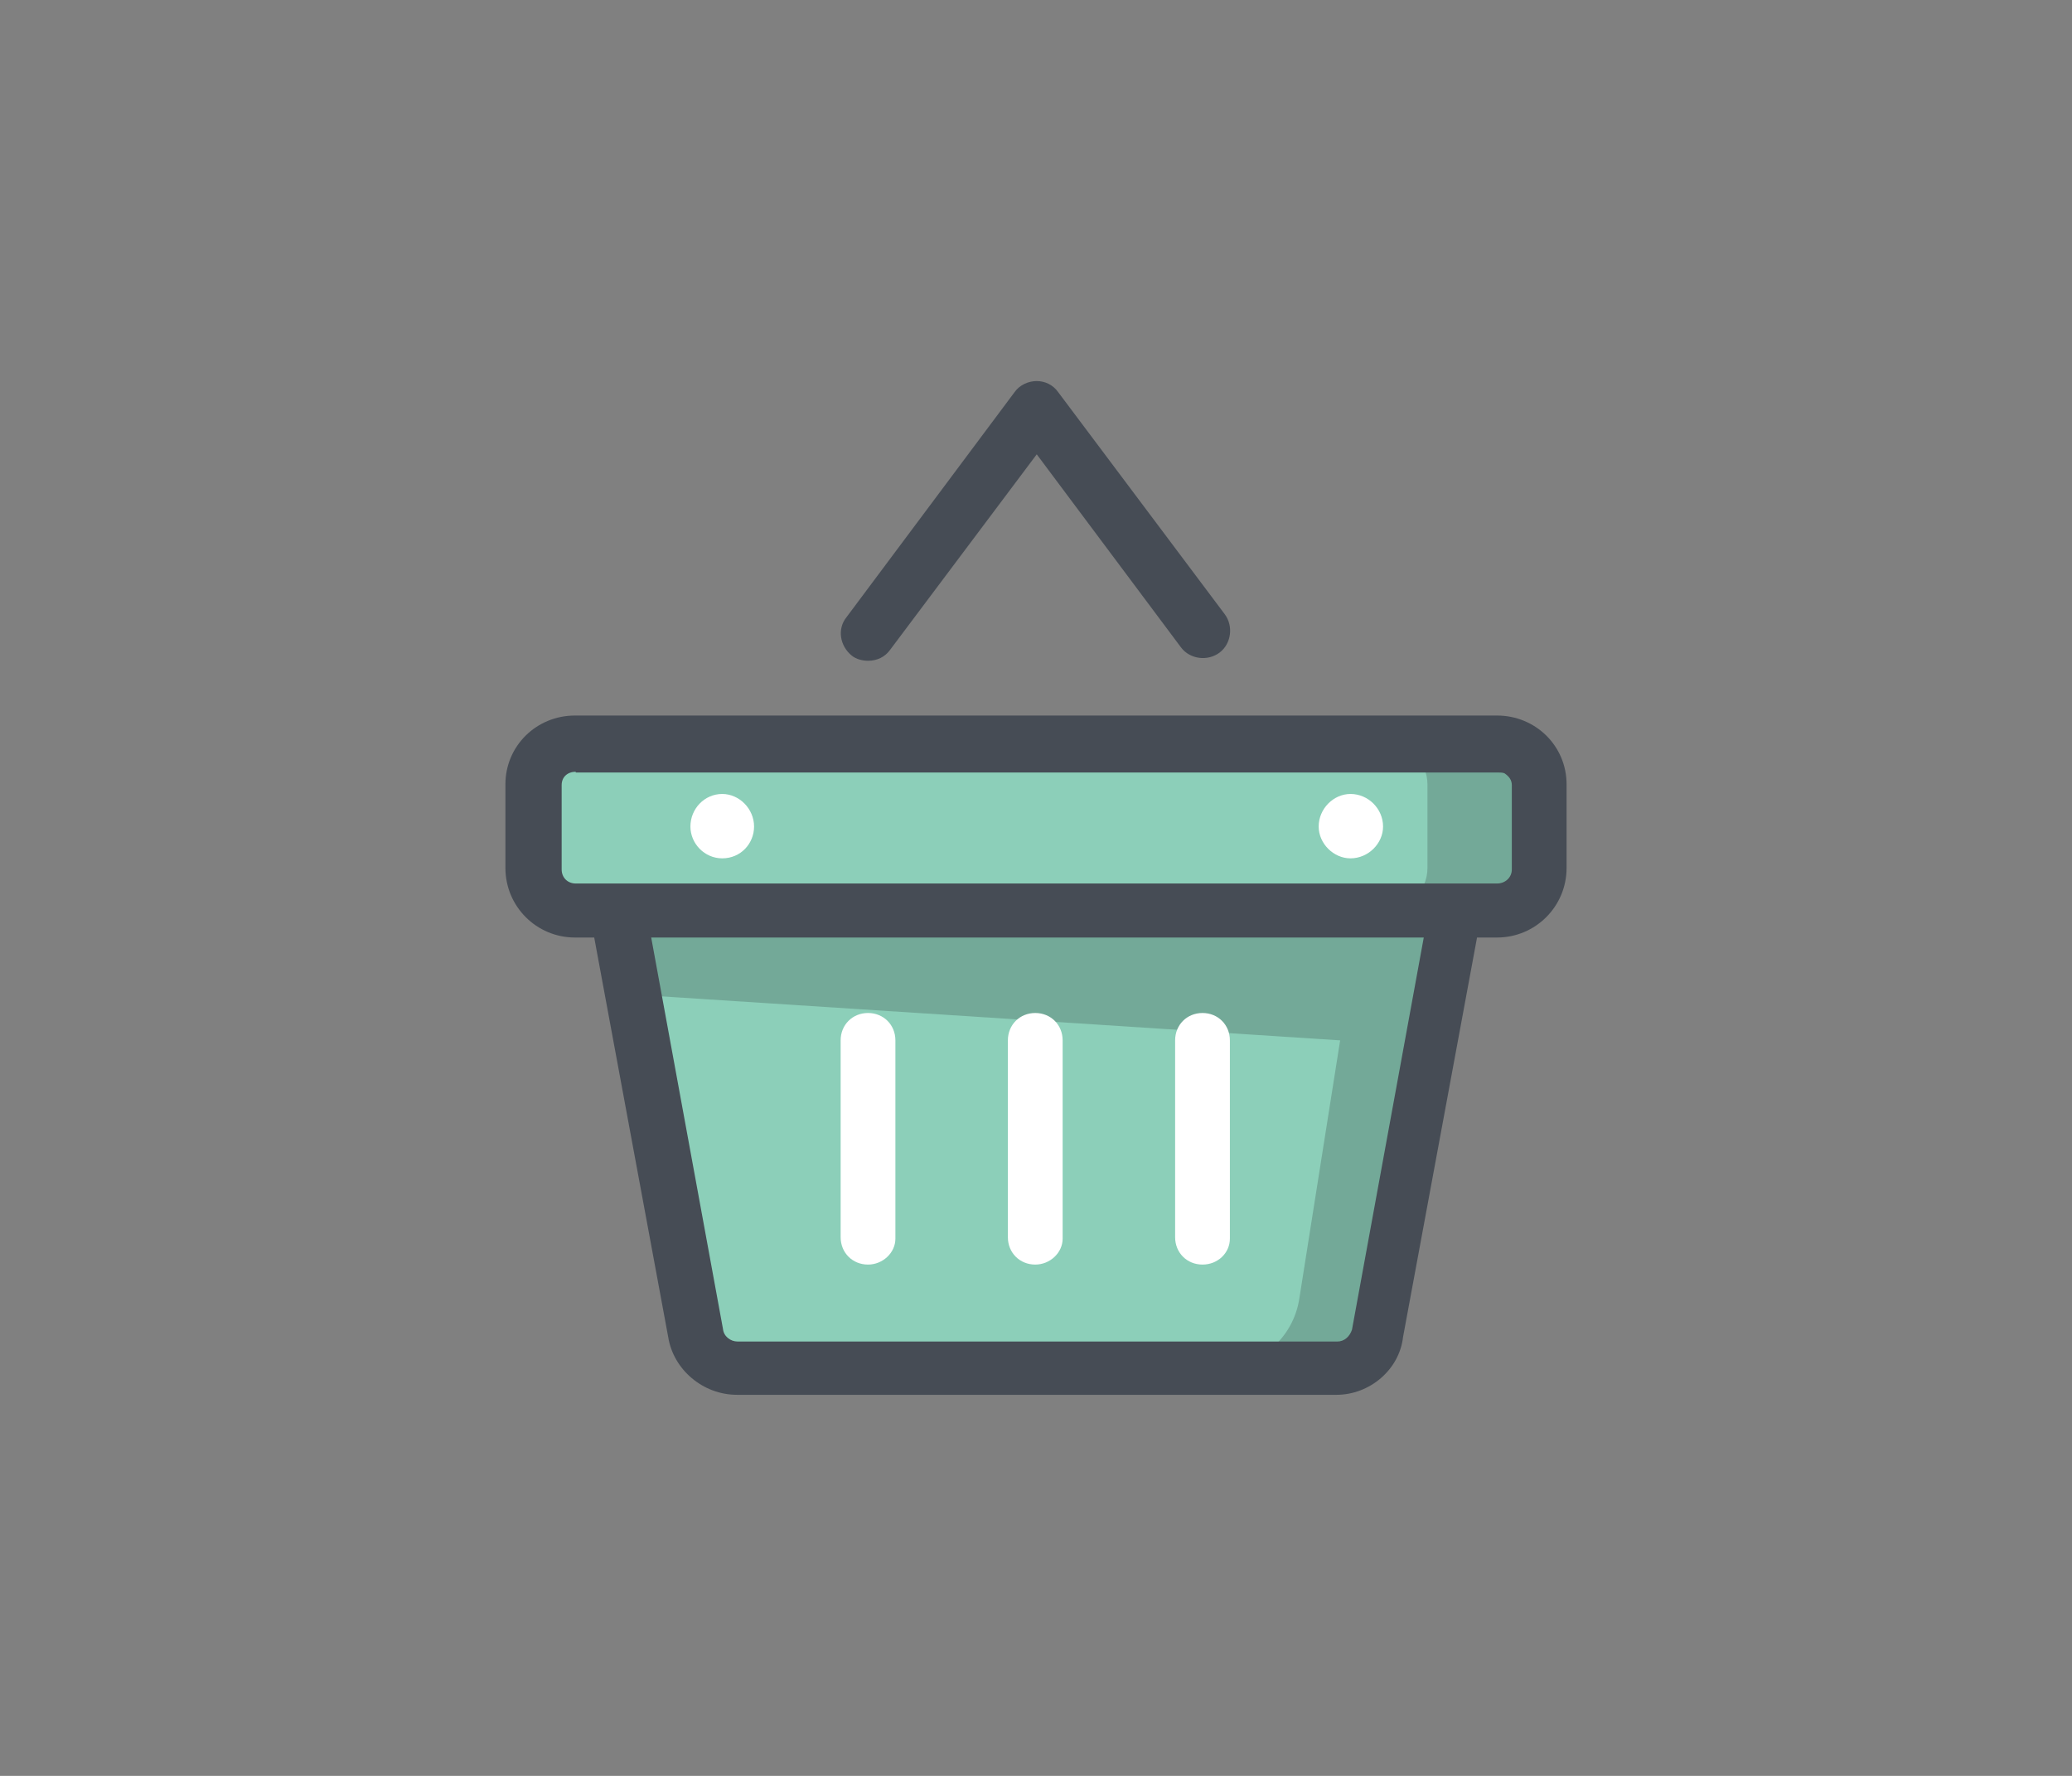
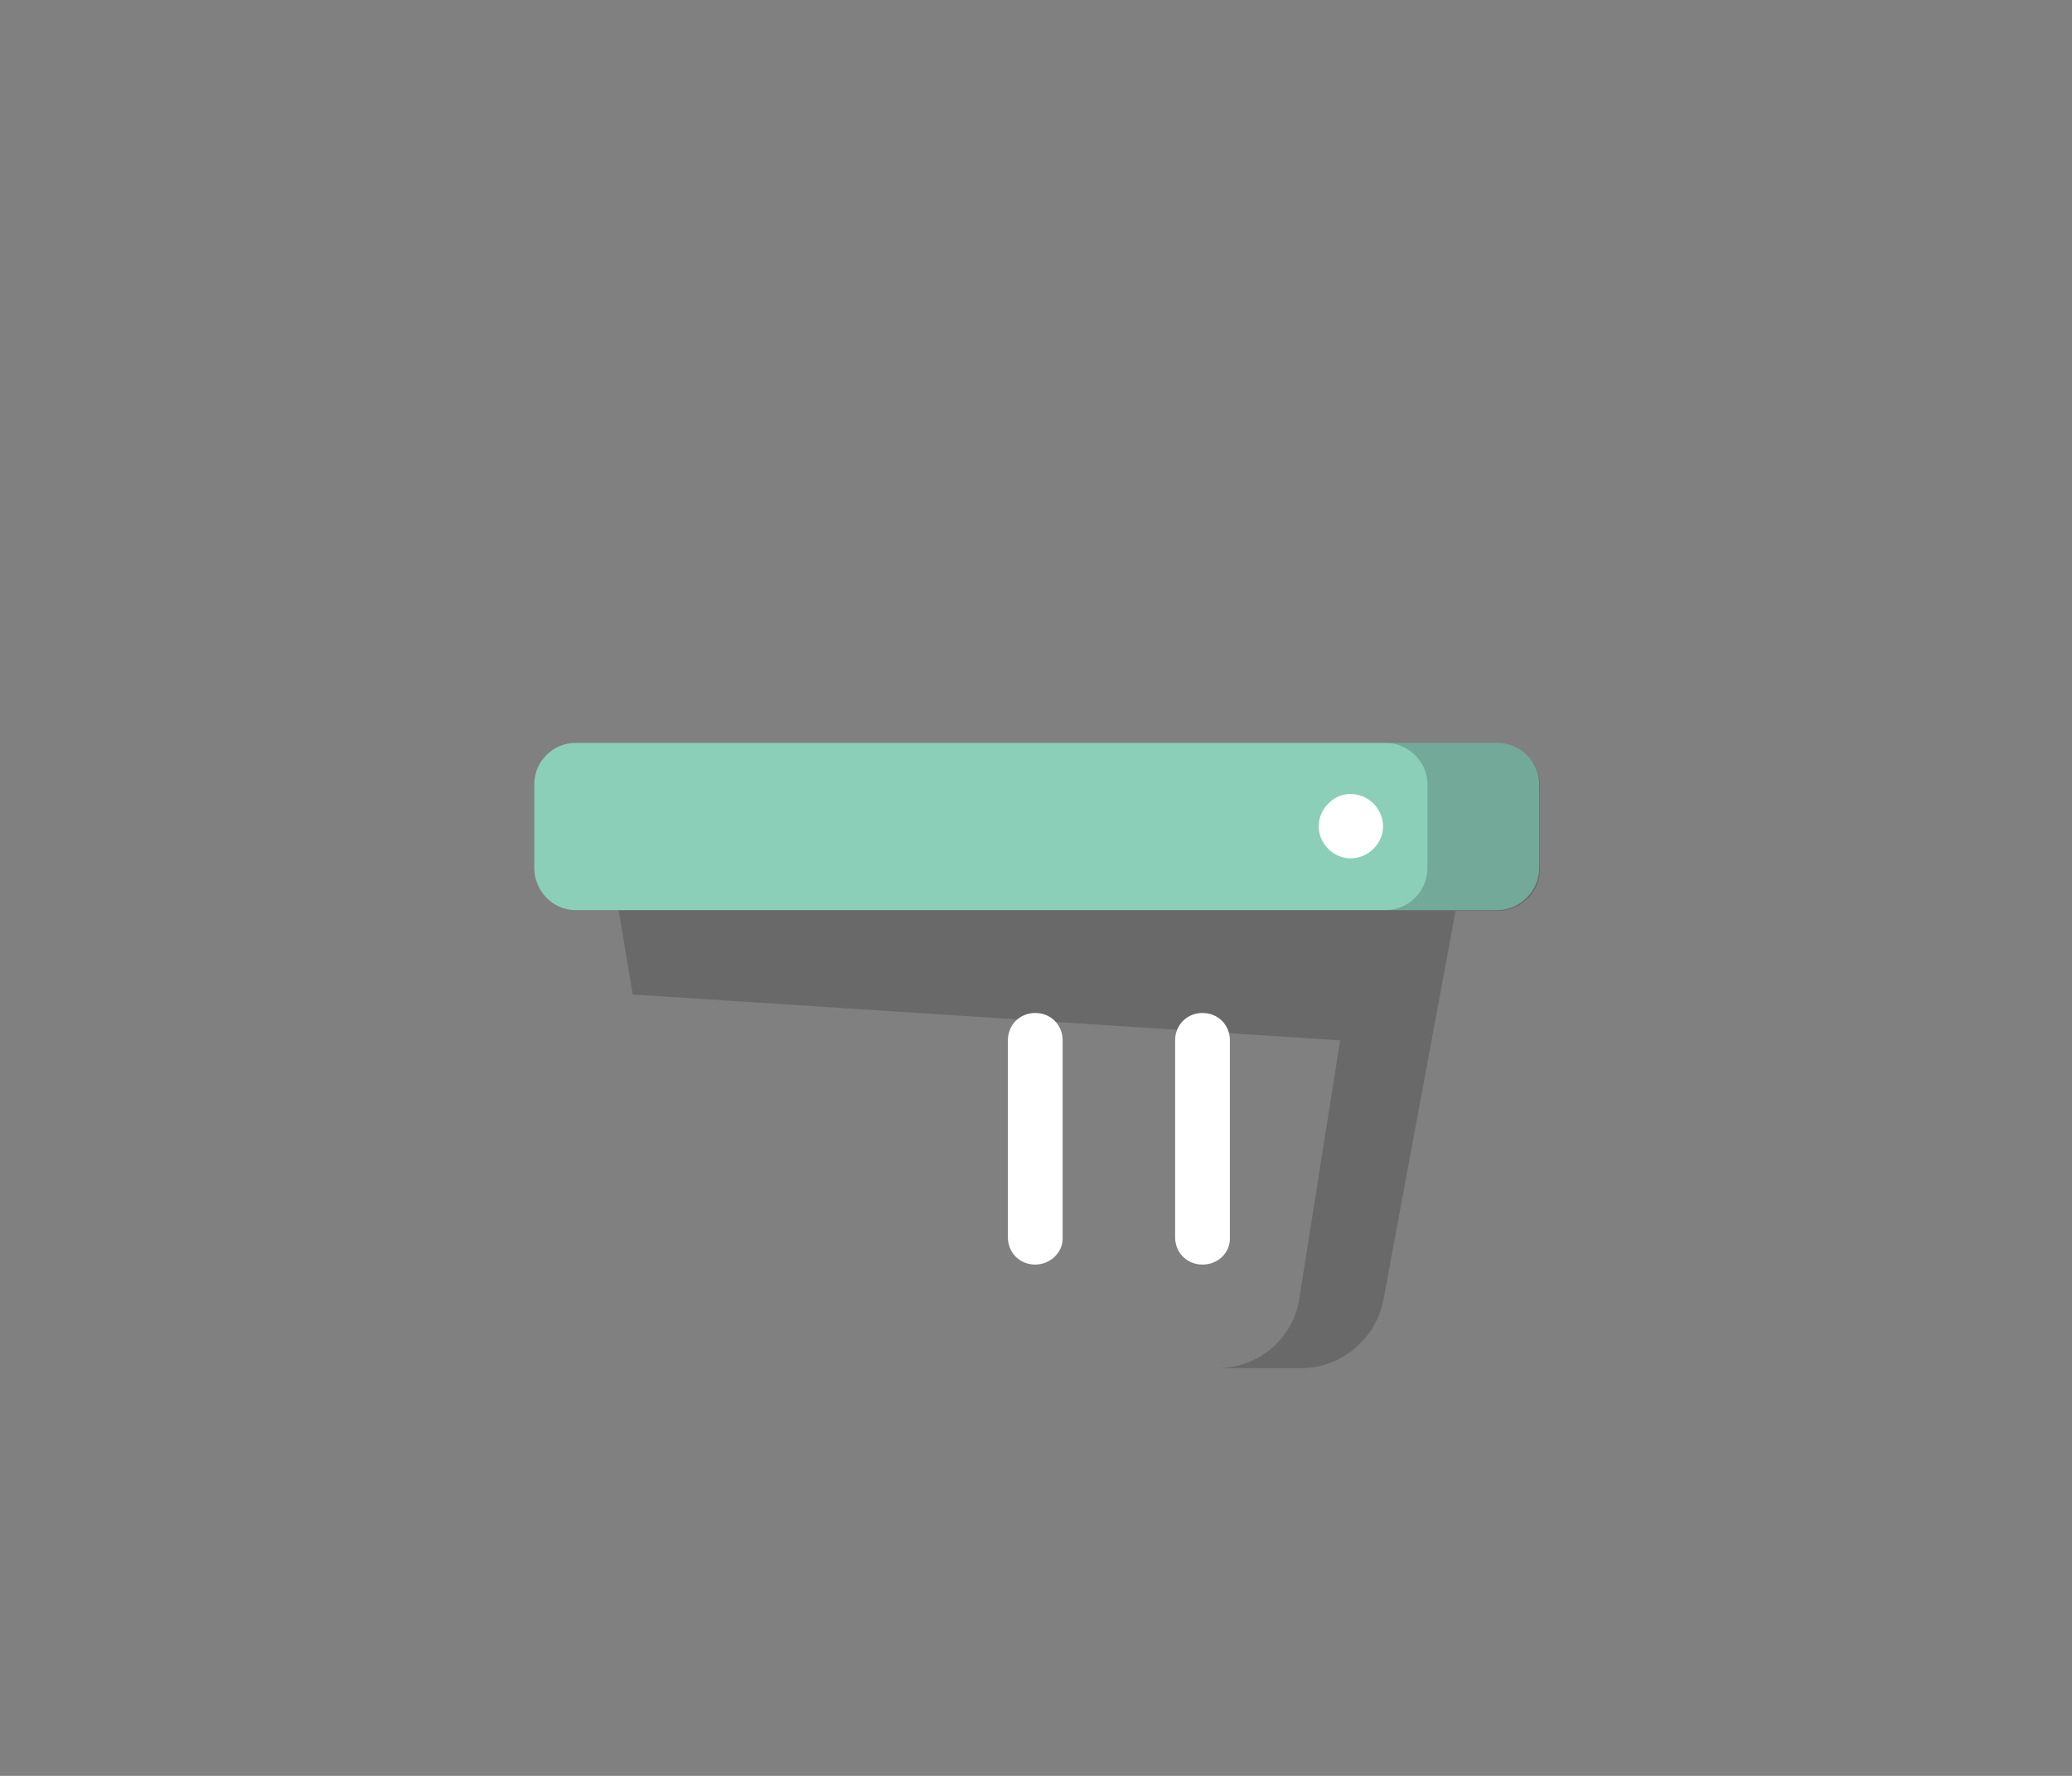
<svg xmlns="http://www.w3.org/2000/svg" xml:space="preserve" width="280px" height="240px" version="1.1" style="shape-rendering:geometricPrecision; text-rendering:geometricPrecision; image-rendering:optimizeQuality; fill-rule:evenodd; clip-rule:evenodd" viewBox="0 0 2800 2400" enable-background="new 0 0 128 128">
  <rect x="0" y="0" width="2800" height="2400" fill="#808080" stroke="none" />
  <defs>
    <style type="text/css">
   
    .fil0 {fill:none}
    .fil3 {fill:#464C55}
    .fil1 {fill:#8CCFB9}
    .fil4 {fill:white}
    .fil2 {fill:#101215;fill-opacity:0.2}
   
  </style>
  </defs>
  <g id="Layer_x0020_1">
    <rect class="fil0" width="2800" height="2400" />
    <g id="_2440013919280">
      <g>
        <g>
          <g>
            <g>
-               <path class="fil1" d="M778 1006l1245 0c31,0 57,24 57,55l0 114c0,31 -26,56 -57,56l-57 0 -97 523c-9,54 -57,95 -112,95l-713 0c-56,0 -103,-40 -111,-95l-98 -523 -57 0c-31,0 -56,-25 -56,-56l0 -114c0,-32 25,-55 56,-55z" />
-             </g>
+               </g>
          </g>
          <g>
            <g>
              <g>
                <path class="fil2" d="M778 1006l1133 0 113 0c31,0 57,24 57,55l0 114c0,31 -26,56 -57,56l-57 0 -97 523c-9,54 -57,95 -111,95l-114 0c56,0 103,-40 111,-95l55 -348 -956 -62 -19 -114 -56 0c-31,0 -57,-26 -57,-57l0 -113c-1,-31 24,-54 55,-54z" />
              </g>
            </g>
            <g>
              <g>
                <path class="fil1" d="M778 1230l1245 0c31,0 57,-26 57,-57l0 -113c0,-31 -26,-56 -57,-56l-1245 0c-31,0 -56,25 -56,56l0 113c0,31 25,57 56,57z" />
              </g>
            </g>
            <g>
              <g>
                <g>
                  <path class="fil2" d="M1929 1173l0 -113c0,-31 -26,-56 -57,-56l151 0c31,0 57,25 57,56l0 113c0,31 -26,57 -57,57l-151 0c32,0 57,-26 57,-57z" />
                </g>
              </g>
            </g>
          </g>
        </g>
        <g>
-           <path class="fil3" d="M2023 967l-1 0 -1244 0 -1 0c-52,0 -94,41 -94,93l0 113c0,52 42,94 94,94l1 0 25 0 100 540c7,44 47,78 93,78l810 0c45,0 85,-34 90,-78l100 -540 26 0 1 0c52,0 94,-42 94,-94l0 -113c0,-52 -42,-93 -94,-93zm-1245 227c-11,0 -19,-8 -19,-19l0 -114c0,-11 8,-18 19,-18l0 1 1247 0c3,0 5,0 8,1 6,4 10,9 10,16l0 114c0,11 -9,19 -20,19l-1188 0 -57 0zm1049 603c-3,9 -10,16 -20,16l-810 0c-10,0 -19,-7 -20,-17l-97 -529 1044 0 -97 530z" />
-         </g>
+           </g>
        <g>
          <g>
            <path class="fil4" d="M1825 1160c-23,0 -43,-20 -43,-43 0,-24 20,-44 43,-44 24,0 44,20 44,44 0,23 -20,43 -44,43z" />
          </g>
        </g>
        <g>
          <g>
-             <path class="fil4" d="M976 1160c-24,0 -43,-20 -43,-43 0,-24 19,-44 43,-44 23,0 43,20 43,44 0,23 -18,43 -43,43z" />
-           </g>
+             </g>
        </g>
        <g>
          <g>
-             <path class="fil3" d="M1173 893c-7,0 -16,-2 -22,-7 -16,-13 -20,-36 -7,-52l227 -304c7,-10 19,-15 30,-15 11,0 22,5 29,15l225 300c12,16 9,40 -7,52 -16,12 -40,9 -52,-7l-195 -261 -198 264c-7,10 -18,15 -30,15z" />
-           </g>
+             </g>
        </g>
        <g>
          <g>
            <path class="fil4" d="M1399 1709c-21,0 -37,-16 -37,-37l0 -266c0,-21 16,-37 37,-37 21,0 37,16 37,37l0 268c0,19 -17,35 -37,35z" />
          </g>
        </g>
        <g>
          <g>
-             <path class="fil4" d="M1173 1709c-21,0 -37,-16 -37,-37l0 -266c0,-21 16,-37 37,-37 21,0 37,16 37,37l0 268c0,19 -17,35 -37,35z" />
-           </g>
+             </g>
        </g>
        <g>
          <g>
            <path class="fil4" d="M1625 1709c-21,0 -37,-16 -37,-37l0 -266c0,-21 16,-37 37,-37 21,0 37,16 37,37l0 268c0,19 -16,35 -37,35z" />
          </g>
        </g>
      </g>
    </g>
  </g>
</svg>